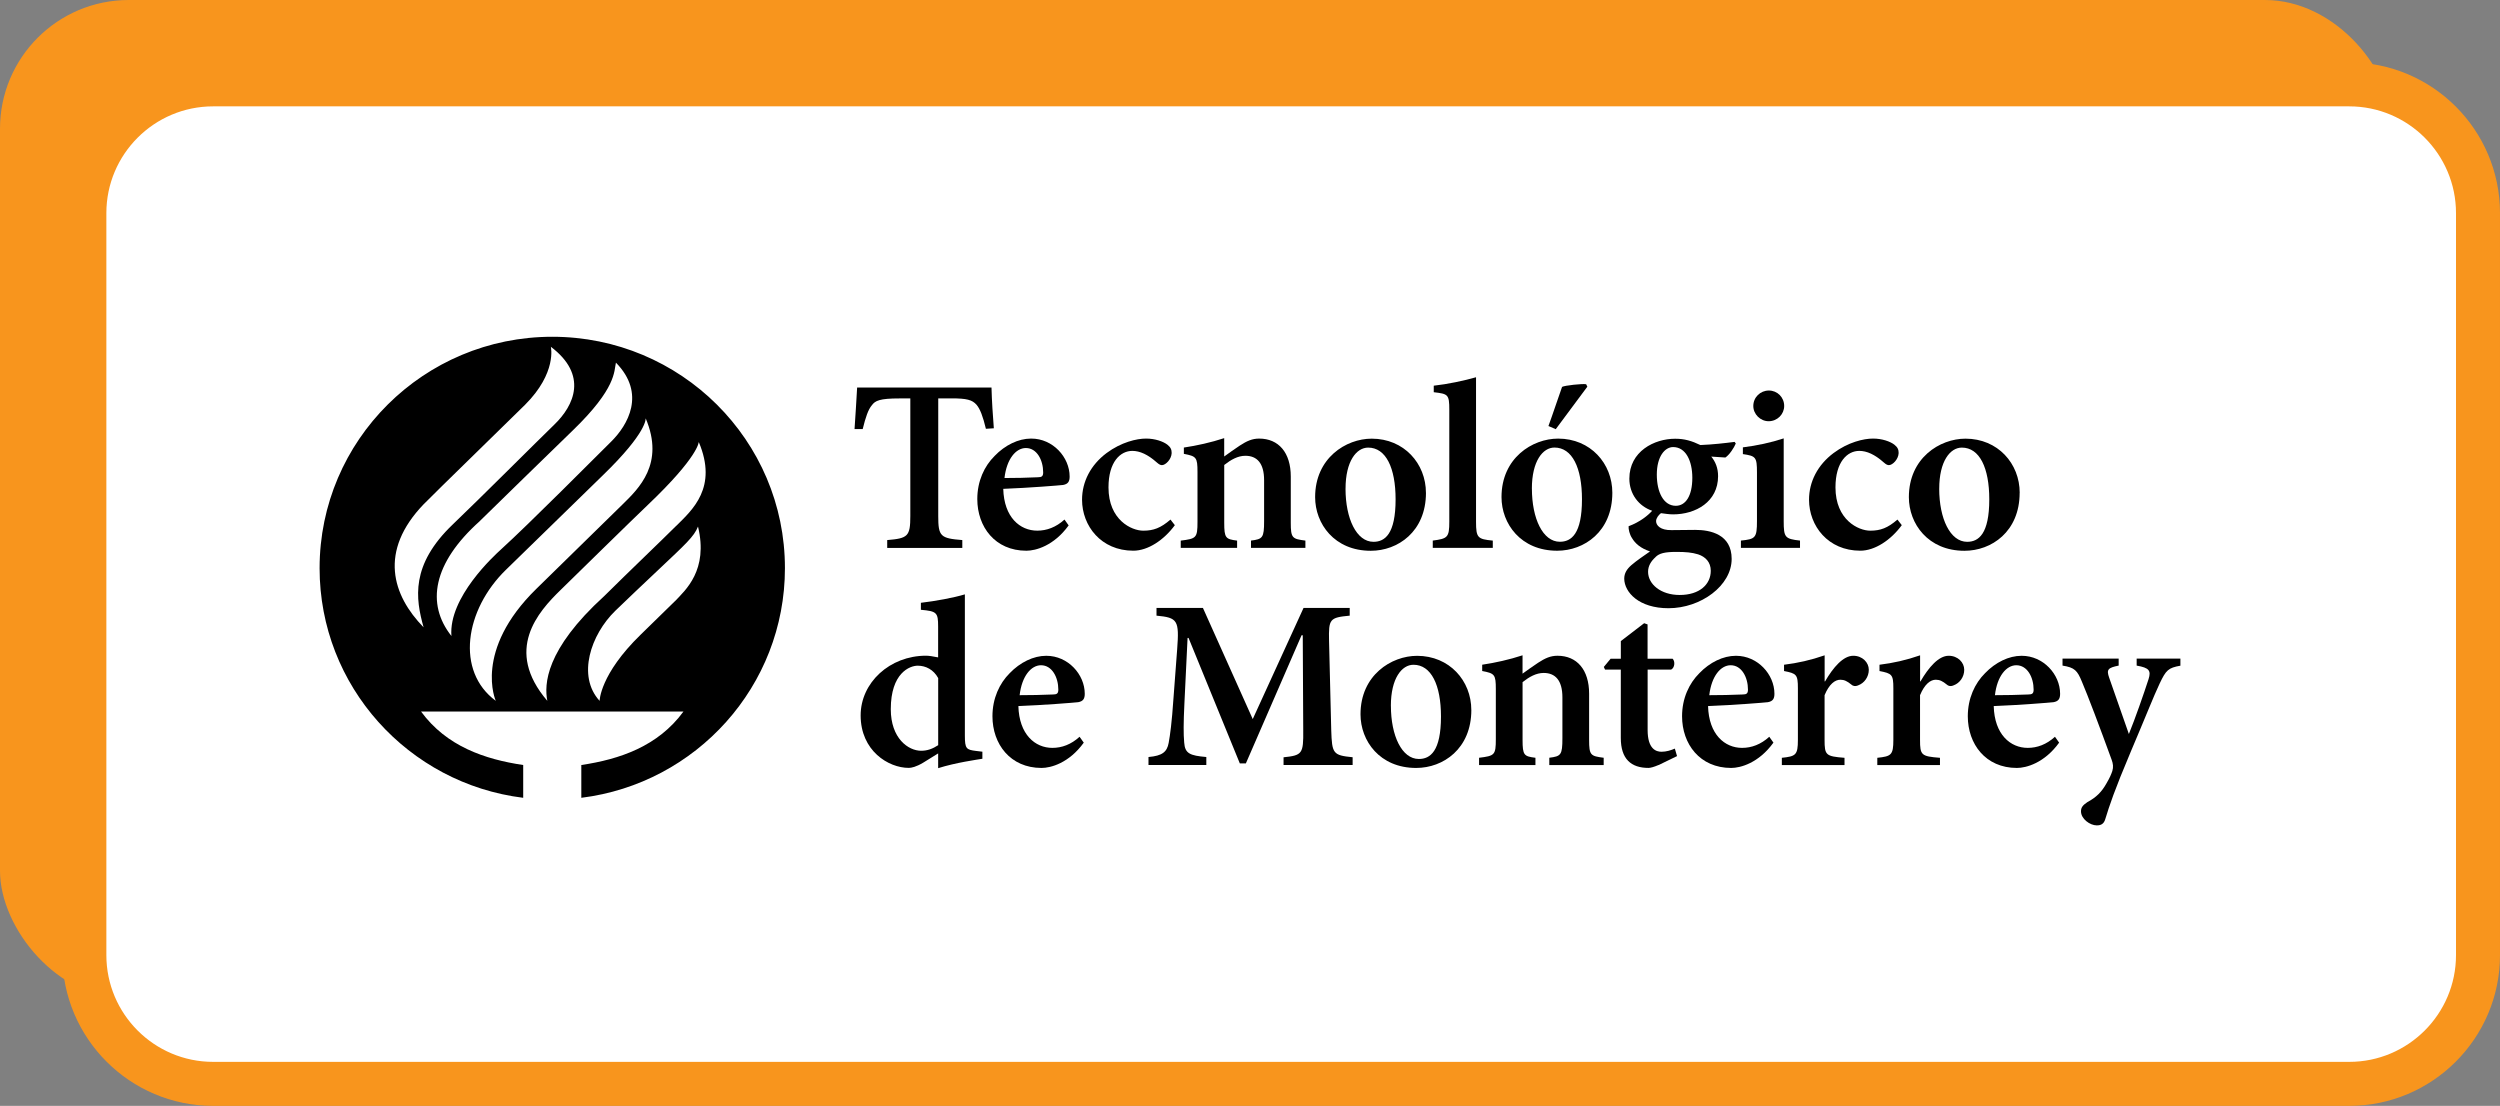
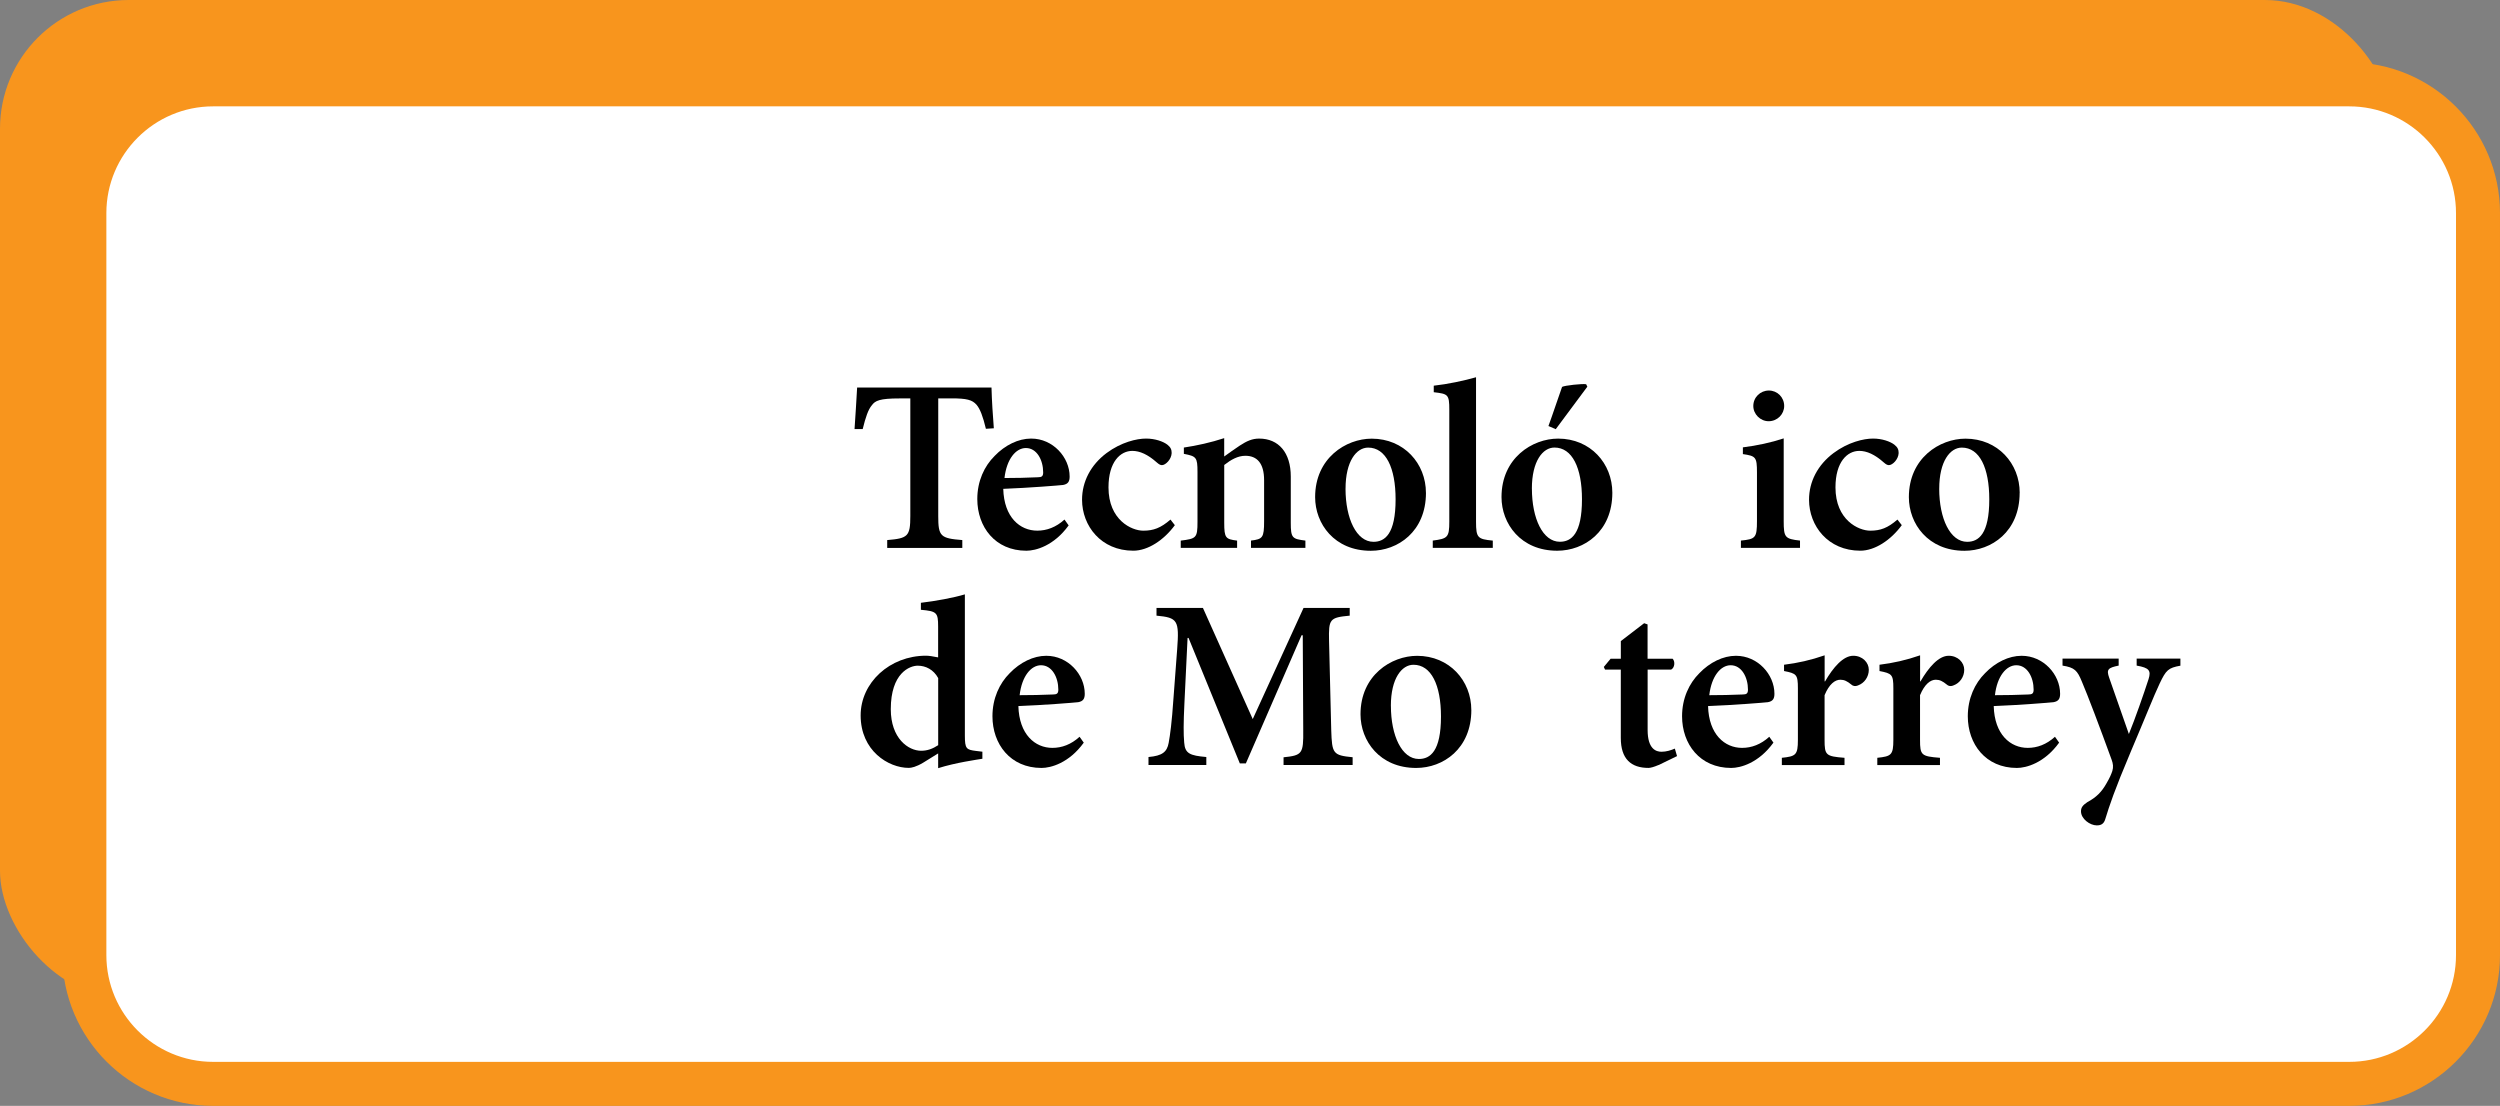
<svg xmlns="http://www.w3.org/2000/svg" id="Capa_1" data-name="Capa 1" viewBox="0 0 889.19 393.33">
  <rect x="0" y="0" width="889.19" height="393.33" fill="#808080" stroke="none" />
  <g>
    <rect width="851.36" height="355.5" rx="45.8" ry="45.8" style="fill: #f8951d; stroke-width: 0px;" />
    <g>
      <rect x="30" y="30" width="851.36" height="355.5" rx="45.8" ry="45.8" style="fill: #fff; stroke-width: 0px;" />
      <path d="m835.57,393.33H75.8c-29.57,0-53.62-24.06-53.62-53.62V75.8c0-29.57,24.06-53.62,53.62-53.62h759.77c29.57,0,53.62,24.06,53.62,53.62v263.91c0,29.57-24.06,53.62-53.62,53.62ZM75.8,37.83c-20.94,0-37.97,17.03-37.97,37.97v263.91c0,20.94,17.03,37.97,37.97,37.97h759.77c20.94,0,37.97-17.03,37.97-37.97V75.8c0-20.94-17.03-37.97-37.97-37.97H75.8Z" style="fill: #f8951d; stroke-width: 0px;" />
    </g>
  </g>
  <g image-rendering="optimizeQuality" shape-rendering="geometricPrecision" text-rendering="geometricPrecision">
    <g id="Page-1">
      <g id="tecnologico-de-monterrey-black">
-         <path id="imagotipo" d="m240.61,186.93c-5.61,5.6-16.74,16.2-25.66,25.04-21.07,19.18-21.4,31.51-20.28,37.31-15.51-18.12-3.21-31.71,4.68-39.4,3.62-3.54,25.97-25.46,31.08-30.31,18.1-17.22,18.1-22.37,18.1-22.37,6.88,16.2-2.32,24.17-7.93,29.77h0l.02-.03h0Zm-.53,26.87c-5.51,5.38-3.29,3.23-12.22,11.94-14.52,14.13-14.6,23.54-14.6,23.54-8.1-8.85-3.13-23.57,5.59-32.04,3.62-3.54,10.36-9.88,15.16-14.42,9.8-9.26,12.87-11.97,14.25-15.54,3.75,15.53-4.5,22.64-8.18,26.54h0v-.02h0Zm-60.09-11.18c4.02-3.87,29.63-28.93,34.51-33.65,15.86-15.36,15.15-20.19,15.15-20.19,6.86,16.18-2.54,25.04-8.18,30.59-6.15,6.05-21.71,21.28-30.69,30.05-22.52,22.02-14.45,39.85-14.45,39.85-14.3-10.54-11.08-32.31,3.66-46.65h0Zm-9.34-17.29c4.05-3.98,25.81-25.21,33.16-32.32,15.46-14.97,14.56-20.92,15.26-24.03,10.83,11.06,4.19,22.27-1.69,28.09-5.15,5.1-29.29,29.37-39.11,38.28-2.5,2.28-18.77,17.11-17.71,30.86-9.07-11.43-6.63-25.91,10.08-40.85h0v-.02h0Zm-19.88-6.06c3.64-3.77,31.29-30.61,35.98-35.3,11.43-11.42,9.17-20.63,9.17-20.63,13.24,10.01,8.37,20.83,1.18,27.74-5.82,5.64-26.47,26.29-36.01,35.4-15.14,14.46-13.3,26.41-10.43,36.64-11.08-11.33-16.13-27.03.1-43.85h0Zm45.67-59.49c-45.71,0-82.77,36.85-82.77,82.31,0,41.97,31.59,76.62,72.42,81.67v-11.66c-13.65-2.04-27.26-6.63-36.33-19.02h93.33c-9.07,12.39-22.69,16.98-36.33,19.02v11.66c40.83-5.07,72.42-39.69,72.42-81.67.03-45.46-37.03-82.31-82.75-82.31h0Z" style="stroke-width: 0px;" />
        <g id="texto">
          <path id="Fill-2" d="m357.29,170.02c3.98,0,7.77-.08,11.84-.27,1.38,0,1.9-.35,1.9-1.72,0-4.39-2.25-8.68-6.15-8.68-3.54,0-6.83,3.87-7.61,10.65h0l.02.02h0Zm22.81,16.84c-5.28,7.31-11.76,9.02-15.04,9.02-11.16,0-17.46-8.51-17.46-18.39,0-6.36,2.5-11.69,6.15-15.31,3.71-3.87,8.47-6.19,12.96-6.19h.08c7.69,0,13.65,6.62,13.65,13.5,0,1.72-.52,2.67-2.34,3-1.47.17-12.1,1.03-21.27,1.38.27,10.15,5.96,14.87,12.1,14.87,3.36,0,6.66-1.2,9.68-3.95l1.47,2.07h0v-.02h0Z" style="stroke-width: 0px;" />
          <path id="Fill-3" d="m417.88,186.77c-3.9,5.33-9.59,9.1-14.79,9.1-11.49,0-18.23-8.85-18.23-18.14,0-6.45,3.11-12.39,8.72-16.59,5.2-3.87,10.73-5.15,14-5.15h.08c3.19,0,6.05,1.03,7.52,2.15,1.22.95,1.55,1.8,1.55,3-.08,2.24-2.16,4.3-3.46,4.3-.52,0-1.03-.25-1.82-.95-3.19-2.84-6.05-4.12-8.72-4.12-4.23,0-8.47,3.87-8.47,12.99,0,11.6,8.21,15.39,12.36,15.39,3.63,0,6.23-.95,9.68-3.95l1.56,1.99" style="stroke-width: 0px;" />
          <path id="Fill-4" d="m444.95,194.86v-2.59c4.15-.52,4.66-.95,4.66-6.96v-14.52c0-6.11-2.59-8.68-6.66-8.68-2.68,0-5.1,1.38-7.52,3.27v20.54c0,5.5.52,5.84,4.58,6.36v2.59h-20.05v-2.59c5.53-.68,5.96-.95,5.96-6.62v-17.79c0-5.25-.43-5.59-4.85-6.45v-2.24c4.58-.68,9.68-1.8,14.35-3.35v6.53c1.73-1.2,3.54-2.59,5.53-3.87,2.51-1.63,4.41-2.5,6.91-2.5,6.91,0,11.24,4.99,11.24,13.5v16.42c0,5.5.52,5.76,5.2,6.36v2.59h-19.37" style="stroke-width: 0px;" />
          <path id="Fill-5" d="m478.57,173.8c0,10.65,3.9,18.91,9.94,18.91,4.06,0,7.87-2.75,7.87-15.12,0-11.17-3.44-18.39-9.76-18.39-4.15,0-8.04,4.82-8.04,14.62h0v-.02h0Zm28.61,1.47c0,13.84-10.03,20.63-19.62,20.63-12.97,0-19.8-9.62-19.8-19.08,0-13.92,10.98-20.8,20.13-20.8,11.49,0,19.28,8.85,19.28,19.26h0v.02-.02Z" style="stroke-width: 0px;" />
          <path id="Fill-6" d="m509.6,194.86v-2.59c5.28-.68,5.88-1.12,5.88-6.71v-39.79c0-5.5-.43-5.67-5.53-6.27v-2.32c4.85-.52,10.89-1.8,15.04-3v51.39c0,5.76.6,6.19,5.96,6.71v2.59h-21.35" style="stroke-width: 0px;" />
          <path id="Fill-7" d="m550.74,151.53c1.38-3.7,4.23-12.29,4.85-13.92.87-.52,7.26-1.2,8.56-.95l.43.87-11.24,15.12-2.59-1.12h0Zm-5.88,22.25c0,10.65,3.88,18.91,9.94,18.91,4.06,0,7.87-2.75,7.87-15.12,0-11.17-3.46-18.39-9.78-18.39-4.15,0-8.04,4.82-8.04,14.62h0l.02-.02h0Zm28.61,1.47c0,13.84-10.03,20.63-19.62,20.63-12.97,0-19.8-9.62-19.8-19.08,0-13.92,10.98-20.8,20.15-20.8,11.49,0,19.27,8.85,19.27,19.26h0v.02-.02Z" style="stroke-width: 0px;" />
-           <path id="Fill-8" d="m589.29,168.82c0,6.27,2.42,11.08,6.75,11.08,3.46,0,5.88-3.44,5.88-9.97,0-6.02-2.34-10.92-6.83-10.92-2.94,0-5.8,3.35-5.8,9.8h0Zm-.43,29.31c-1.65,1.47-2.68,3.19-2.68,5.24,0,4.39,4.5,8.25,11.24,8.25,7.09,0,11.06-3.79,11.06-8.6,0-3.1-1.9-4.99-4.5-5.85-2.25-.68-4.33-.87-7.77-.87-4.15,0-6.05.52-7.35,1.8h0v.03h0Zm28.52-40.39c-.6,1.47-2.25,4.04-3.71,4.99l-5.01-.33c1.47,1.8,2.42,4.04,2.42,6.96,0,9.12-7.96,13.59-15.99,13.59-1.47,0-2.94-.25-4.33-.43-.87.68-1.73,1.8-1.73,2.84,0,1.47,1.47,3.27,5.53,3.19,2.94,0,5.61-.08,8.39-.08,5.36,0,12.96,1.55,12.96,10.32,0,9.53-10.98,17.54-22.47,17.54-10.54,0-15.66-5.67-15.74-10.48,0-1.99.95-3.44,2.51-4.82,1.99-1.72,4.58-3.44,6.66-4.9-3.36-1.12-5.28-2.84-6.4-4.74-.87-1.28-1.3-3.19-1.22-4.22,4.15-1.55,6.91-3.87,8.39-5.5-4.76-1.63-8.12-5.93-8.12-11.43,0-9.72,8.91-14.19,16.26-14.19h.08c3.28,0,5.88.77,8.91,2.24,4.33-.17,8.81-.68,12.19-1.12l.43.6h0l-.02.02h0Z" style="stroke-width: 0px;" />
          <path id="Fill-9" d="m623.61,144.4c0-3.1,2.51-5.5,5.53-5.5s5.45,2.4,5.45,5.5c0,2.92-2.42,5.42-5.53,5.42-2.94,0-5.45-2.5-5.45-5.42h0Zm-4.41,50.46v-2.59c5.18-.52,5.71-.95,5.71-6.96v-17.27c0-5.5-.43-5.85-5.01-6.53v-2.4c4.93-.6,10.11-1.72,14.52-3.19v29.39c0,5.85.43,6.36,5.8,6.96v2.59h-21.02Z" style="stroke-width: 0px;" />
          <path id="Fill-10" d="m676.43,186.77c-3.88,5.33-9.59,9.1-14.77,9.1-11.49,0-18.23-8.85-18.23-18.14,0-6.45,3.11-12.39,8.72-16.59,5.18-3.87,10.73-5.15,14-5.15h.08c3.19,0,6.05,1.03,7.52,2.15,1.22.95,1.55,1.8,1.55,3-.08,2.24-2.16,4.3-3.46,4.3-.52,0-1.03-.25-1.82-.95-3.19-2.84-6.05-4.12-8.72-4.12-4.23,0-8.47,3.87-8.47,12.99,0,11.6,8.21,15.39,12.36,15.39,3.63,0,6.23-.95,9.68-3.95l1.55,1.99" style="stroke-width: 0px;" />
          <path id="Fill-11" d="m689.73,173.8c0,10.65,3.9,18.91,9.94,18.91,4.06,0,7.87-2.75,7.87-15.12,0-11.17-3.44-18.39-9.76-18.39-4.15,0-8.04,4.82-8.04,14.62h0l-.02-.02h0Zm28.61,1.47c0,13.84-10.03,20.63-19.62,20.63-12.96,0-19.78-9.62-19.78-19.08,0-13.92,10.98-20.8,20.15-20.8,11.49,0,19.27,8.85,19.27,19.26h0l-.02.02v-.02Z" style="stroke-width: 0px;" />
          <path id="Fill-12" d="m333.68,241.16c-1.65-3-4.41-4.39-7.26-4.39s-9.59,2.59-9.59,15.47c0,10.4,6.23,14.79,10.81,14.79,2.16,0,4.06-.68,6.05-1.99v-23.89h0Zm15.74,28.71c-2.07.35-9.51,1.38-15.74,3.35v-5.25l-5.28,3.27c-2.59,1.55-4.23,1.88-5.18,1.88-7.26,0-17.11-6.11-17.11-18.66,0-11.69,10.38-21.24,23.25-21.24.87,0,2.34.18,4.31.6v-11c0-4.99-.52-5.42-6.13-5.93v-2.49c5.18-.6,11.68-1.8,15.64-3v50.19c0,4.74.52,5.07,3.98,5.5l2.25.27v2.49h0l.02.02v-.02Z" style="stroke-width: 0px;" />
          <path id="Fill-13" d="m362.68,247.26c3.98,0,7.77-.08,11.84-.25,1.38,0,1.9-.35,1.9-1.72,0-4.39-2.25-8.68-6.15-8.68-3.54,0-6.83,3.87-7.61,10.65h.02,0Zm22.81,16.86c-5.28,7.31-11.76,9.02-15.04,9.02-11.14,0-17.46-8.51-17.46-18.39,0-6.36,2.5-11.69,6.13-15.31,3.71-3.87,8.47-6.19,12.97-6.19h.08c7.69,0,13.65,6.62,13.65,13.5,0,1.72-.52,2.67-2.34,3-1.47.17-12.1,1.03-21.27,1.38.27,10.13,5.96,14.87,12.09,14.87,3.38,0,6.66-1.2,9.68-3.95l1.47,2.07h0l.02-.02h0Z" style="stroke-width: 0px;" />
          <path id="Fill-14" d="m456.53,272.1v-2.75c6.66-.68,7.09-1.28,7-9.62l-.17-33.78h-.43l-19.8,45.56h-2.16l-18.23-44.61h-.35l-1.12,23.2c-.35,7.13-.35,11-.08,14,.27,3.95,2.07,4.64,7.87,5.15v2.84h-20.57v-2.84c4.93-.43,6.57-1.8,7.17-4.99.52-2.84,1.12-7.05,1.73-16.07l1.3-17.27c.78-10.32.17-11.25-7.35-11.95v-2.75h16.51l17.72,39.54,18.07-39.54h16.42v2.75c-7.17.68-7.51,1.2-7.35,8.93l.78,31.81c.27,8.33.6,8.93,7.61,9.62v2.75h-24.55" style="stroke-width: 0px;" />
          <path id="Fill-15" d="m494.71,251.04c0,10.65,3.9,18.91,9.94,18.91,4.06,0,7.87-2.75,7.87-15.12,0-11.17-3.46-18.39-9.78-18.39-4.15,0-8.04,4.82-8.04,14.6h.02,0Zm28.61,1.47c0,13.84-10.03,20.63-19.62,20.63-12.97,0-19.8-9.62-19.8-19.08,0-13.92,10.98-20.8,20.13-20.8,11.49,0,19.28,8.85,19.28,19.26h0v.02-.02Z" style="stroke-width: 0px;" />
-           <path id="Fill-16" d="m551.05,272.1v-2.59c4.15-.52,4.66-.95,4.66-6.96v-14.52c0-6.11-2.59-8.68-6.66-8.68-2.68,0-5.1,1.38-7.51,3.27v20.54c0,5.5.52,5.85,4.58,6.36v2.59h-20.05v-2.59c5.53-.68,5.96-.95,5.96-6.62v-17.79c0-5.25-.43-5.59-4.85-6.45v-2.24c4.58-.68,9.68-1.8,14.35-3.35v6.53c1.73-1.2,3.54-2.59,5.53-3.87,2.5-1.63,4.41-2.5,6.91-2.5,6.91,0,11.24,4.99,11.24,13.5v16.42c0,5.5.52,5.76,5.18,6.36v2.59h-19.37" style="stroke-width: 0px;" />
          <path id="Fill-17" d="m589.88,272.1c-1.56.68-2.85,1.03-3.54,1.03-6.23,0-9.86-3.19-9.86-10.65v-24.32h-5.61l-.43-.95,2.42-2.92h3.63v-6.27l8.29-6.36,1.22.43v12.2h8.91c.95.95.78,3.19-.52,3.87h-8.37v21.49c0,6.79,3.03,7.73,4.93,7.73,1.73,0,3.36-.52,4.75-1.12l.78,2.67-6.57,3.19" style="stroke-width: 0px;" />
          <path id="Fill-18" d="m607.97,247.26c3.98,0,7.77-.08,11.84-.25,1.38,0,1.9-.35,1.9-1.72,0-4.39-2.25-8.68-6.15-8.68-3.54,0-6.83,3.87-7.61,10.65h.02,0Zm22.81,16.86c-5.28,7.31-11.76,9.02-15.04,9.02-11.16,0-17.47-8.51-17.47-18.39,0-6.36,2.51-11.69,6.15-15.31,3.71-3.87,8.47-6.19,12.97-6.19h.08c7.69,0,13.65,6.62,13.65,13.5,0,1.72-.52,2.67-2.34,3-1.47.17-12.1,1.03-21.27,1.38.27,10.13,5.96,14.87,12.1,14.87,3.36,0,6.66-1.2,9.68-3.95l1.47,2.07h0v-.02h0Z" style="stroke-width: 0px;" />
          <path id="Fill-19" d="m649.13,242.36c2.94-5.07,6.48-9.12,10.03-9.12,3.28,0,5.53,2.4,5.53,4.99s-1.65,4.74-3.71,5.5c-1.13.52-1.99.25-2.51-.25-1.47-1.2-2.51-1.72-3.9-1.72-1.9,0-3.98,1.55-5.61,5.5v15.91c0,5.42.43,5.85,7.09,6.36v2.59h-22.29v-2.59c4.93-.52,5.71-.95,5.71-6.36v-18.39c0-4.9-.52-5.24-4.93-6.11v-2.24c4.85-.6,9.51-1.63,14.44-3.35v9.28h.17" style="stroke-width: 0px;" />
          <path id="Fill-20" d="m683.07,242.36c2.94-5.07,6.48-9.12,10.03-9.12,3.28,0,5.53,2.4,5.53,4.99s-1.65,4.74-3.71,5.5c-1.13.52-1.99.25-2.5-.25-1.47-1.2-2.51-1.72-3.9-1.72-1.9,0-3.98,1.55-5.61,5.5v15.91c0,5.42.43,5.85,7.09,6.36v2.59h-22.29v-2.59c4.93-.52,5.71-.95,5.71-6.36v-18.39c0-4.9-.52-5.24-4.93-6.11v-2.24c4.85-.6,9.51-1.63,14.44-3.35v9.28h.17" style="stroke-width: 0px;" />
          <path id="Fill-21" d="m709.57,247.26c3.98,0,7.77-.08,11.84-.25,1.38,0,1.9-.35,1.9-1.72,0-4.39-2.25-8.68-6.15-8.68-3.54,0-6.83,3.87-7.61,10.65h.02,0Zm22.83,16.86c-5.28,7.31-11.76,9.02-15.04,9.02-11.14,0-17.46-8.51-17.46-18.39,0-6.36,2.5-11.69,6.13-15.31,3.71-3.87,8.47-6.19,12.97-6.19h.08c7.69,0,13.65,6.62,13.65,13.5,0,1.72-.52,2.67-2.34,3-1.47.17-12.1,1.03-21.27,1.38.25,10.13,5.96,14.87,12.09,14.87,3.38,0,6.66-1.2,9.69-3.95l1.47,2.07h0v-.02h0Z" style="stroke-width: 0px;" />
          <path id="Fill-23" d="m775.52,236.77c-4.31.77-5.1,1.55-7.35,6.27-2.16,4.55-4.93,11.69-10.38,24.49-5.8,13.75-7.52,18.99-8.99,23.8-.52,1.8-1.63,2.24-3.03,2.24-2.42,0-5.61-2.32-5.61-4.99,0-1.37.6-2.15,2.25-3.27,3.19-1.72,5.1-3.6,6.83-6.71,1.22-2.07,1.73-3.35,2.07-4.39.43-1.38.27-2.59-.27-4.04-4.15-11.43-8.55-23.04-10.54-27.67-1.65-4.04-2.59-5.07-6.91-5.76v-2.5h19.97v2.5c-3.81.77-4.41,1.38-3.38,4.3l7.01,20.03c2.16-5.25,5.36-14.44,7-19.51.95-3.02.27-4.04-4.23-4.82v-2.5h15.56v2.5" style="stroke-width: 0px;" />
          <path id="Fill-25" d="m304.86,137.84c-.23,5.08-.63,9.72-.92,14.77h2.9c1.03-4.19,1.97-6.98,3.25-8.46,1.2-1.66,2.82-2.44,9.84-2.44h3.85v41.82c0,7.25-.87,7.95-8.22,8.56v2.79h26.71v-2.79c-7.79-.62-8.56-1.31-8.56-8.56v-41.84h4.62c5.57,0,7.44.53,8.99,2.26,1.28,1.49,2.3,4.19,3.34,8.56l2.82-.18c-.35-4.52-.71-9.69-.83-14.5h-47.83" style="stroke-width: 0px;" />
        </g>
      </g>
    </g>
  </g>
</svg>